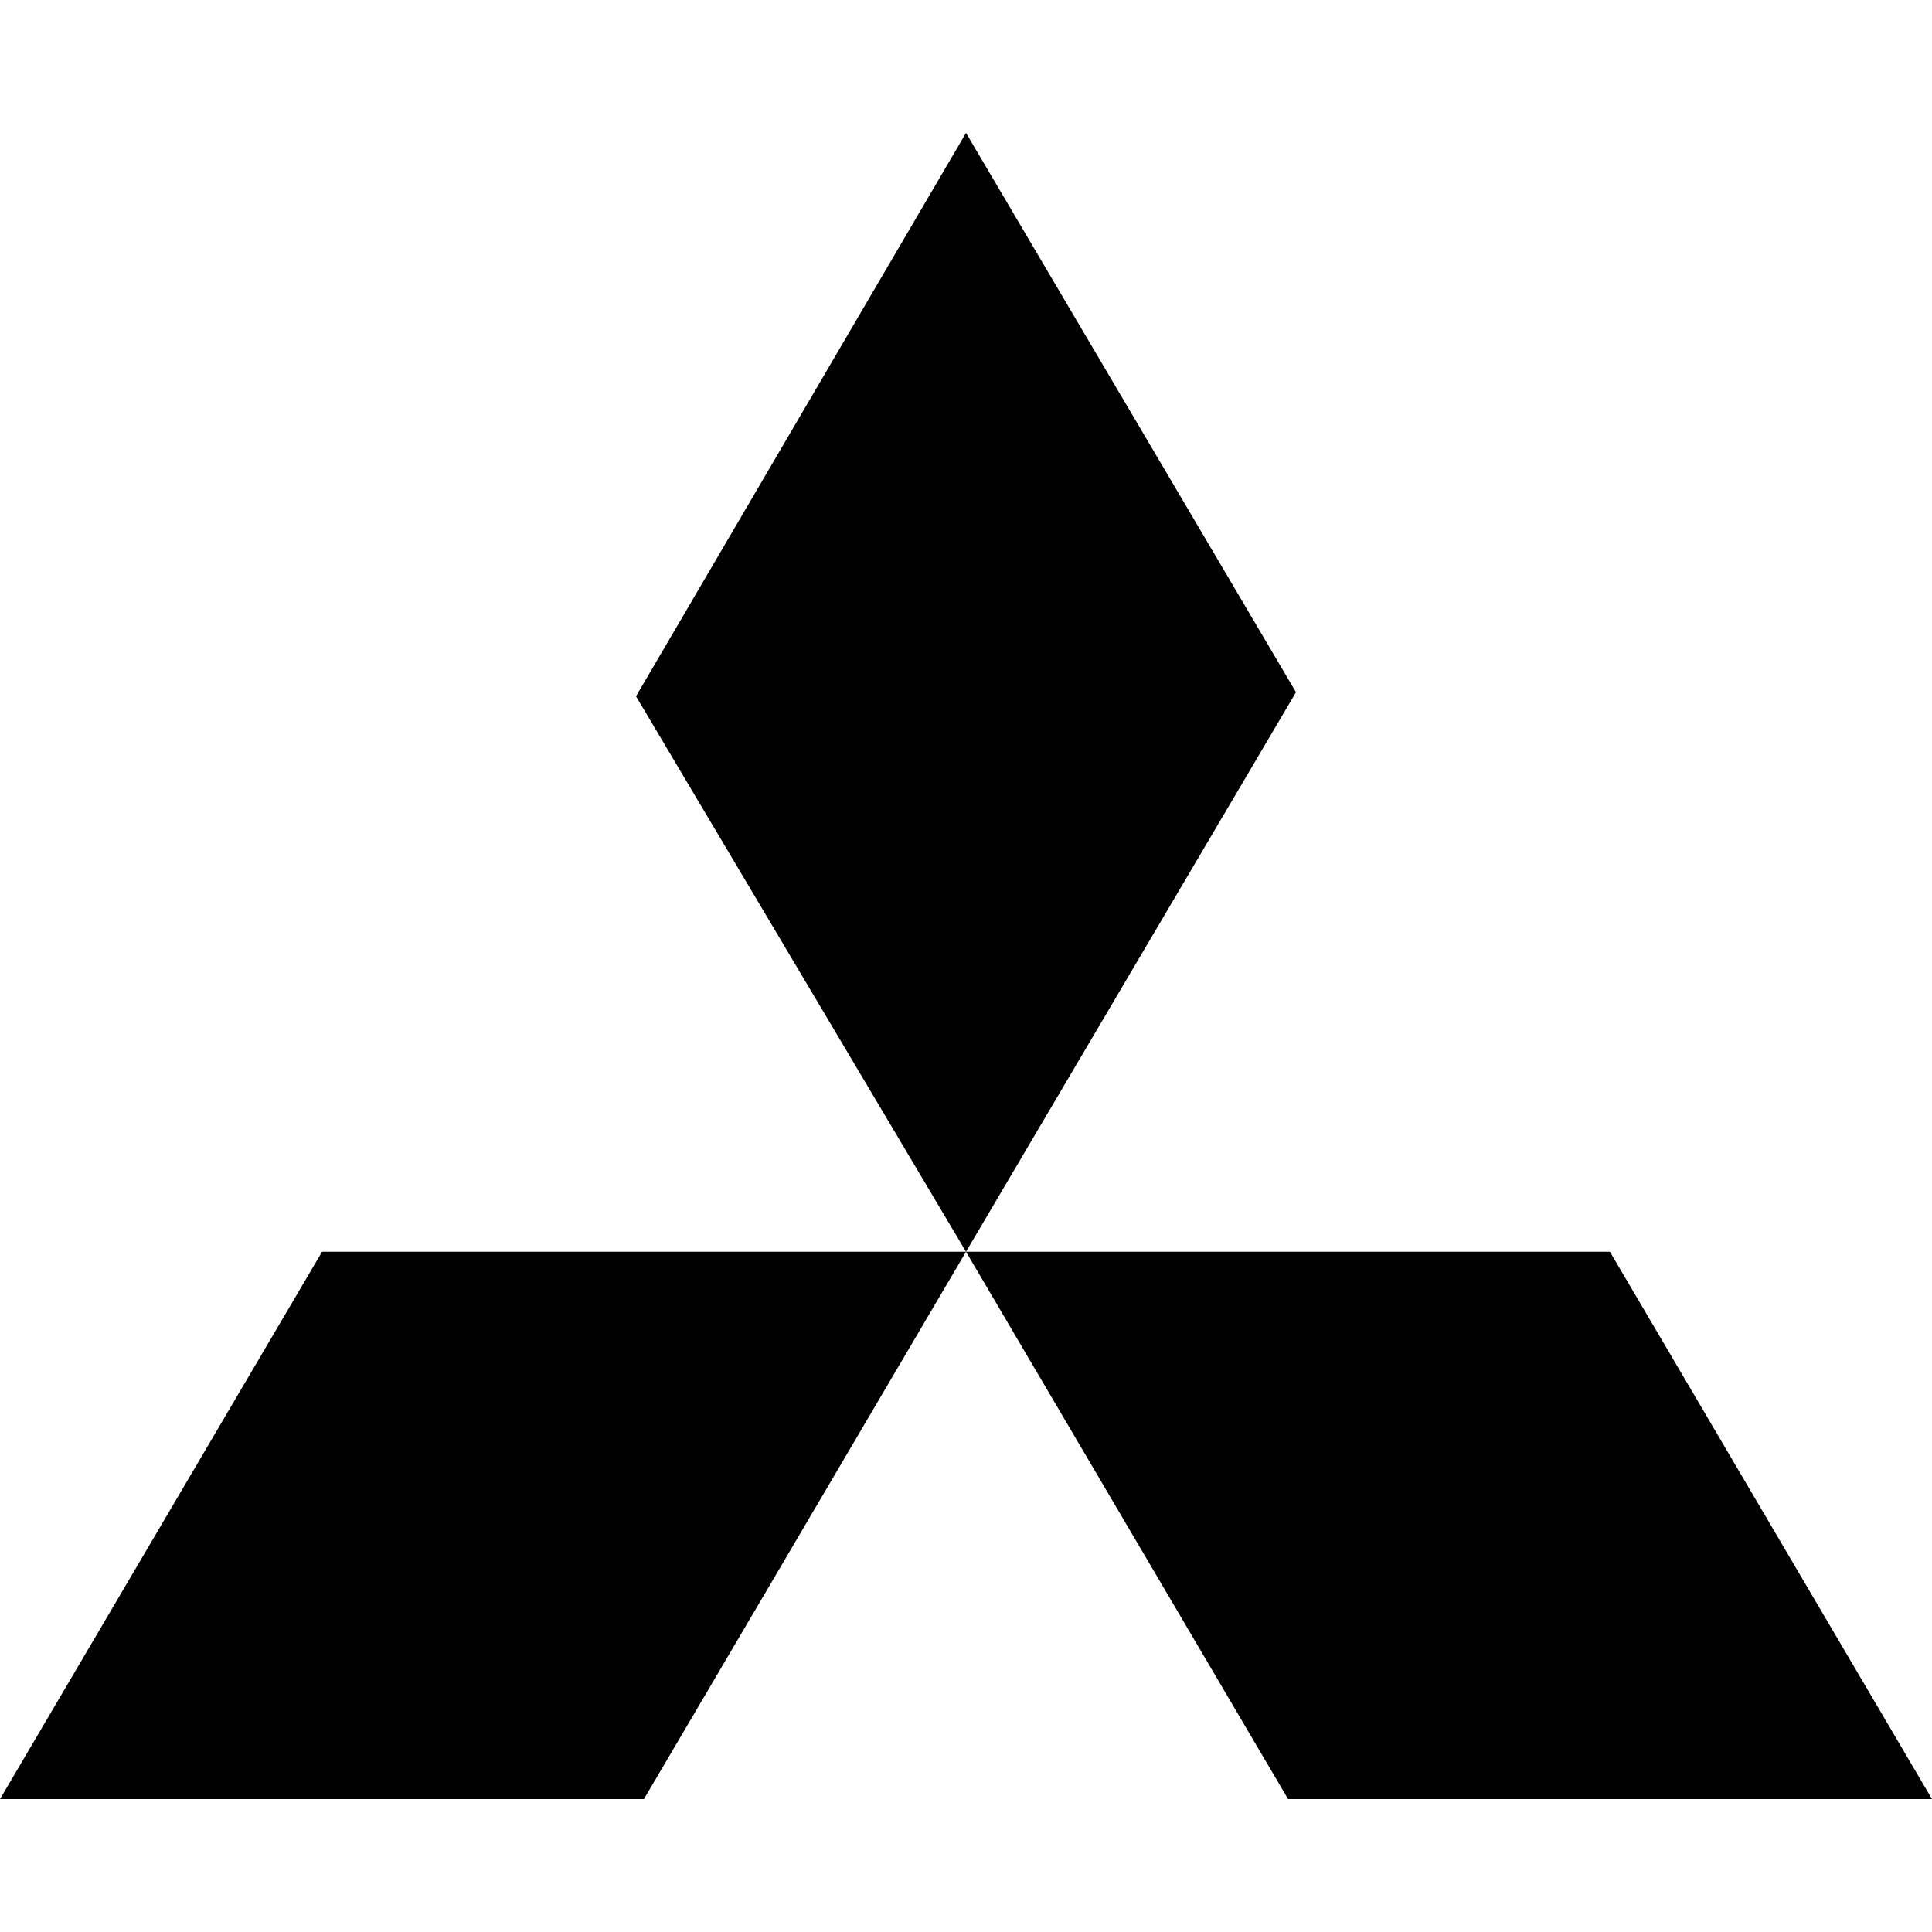
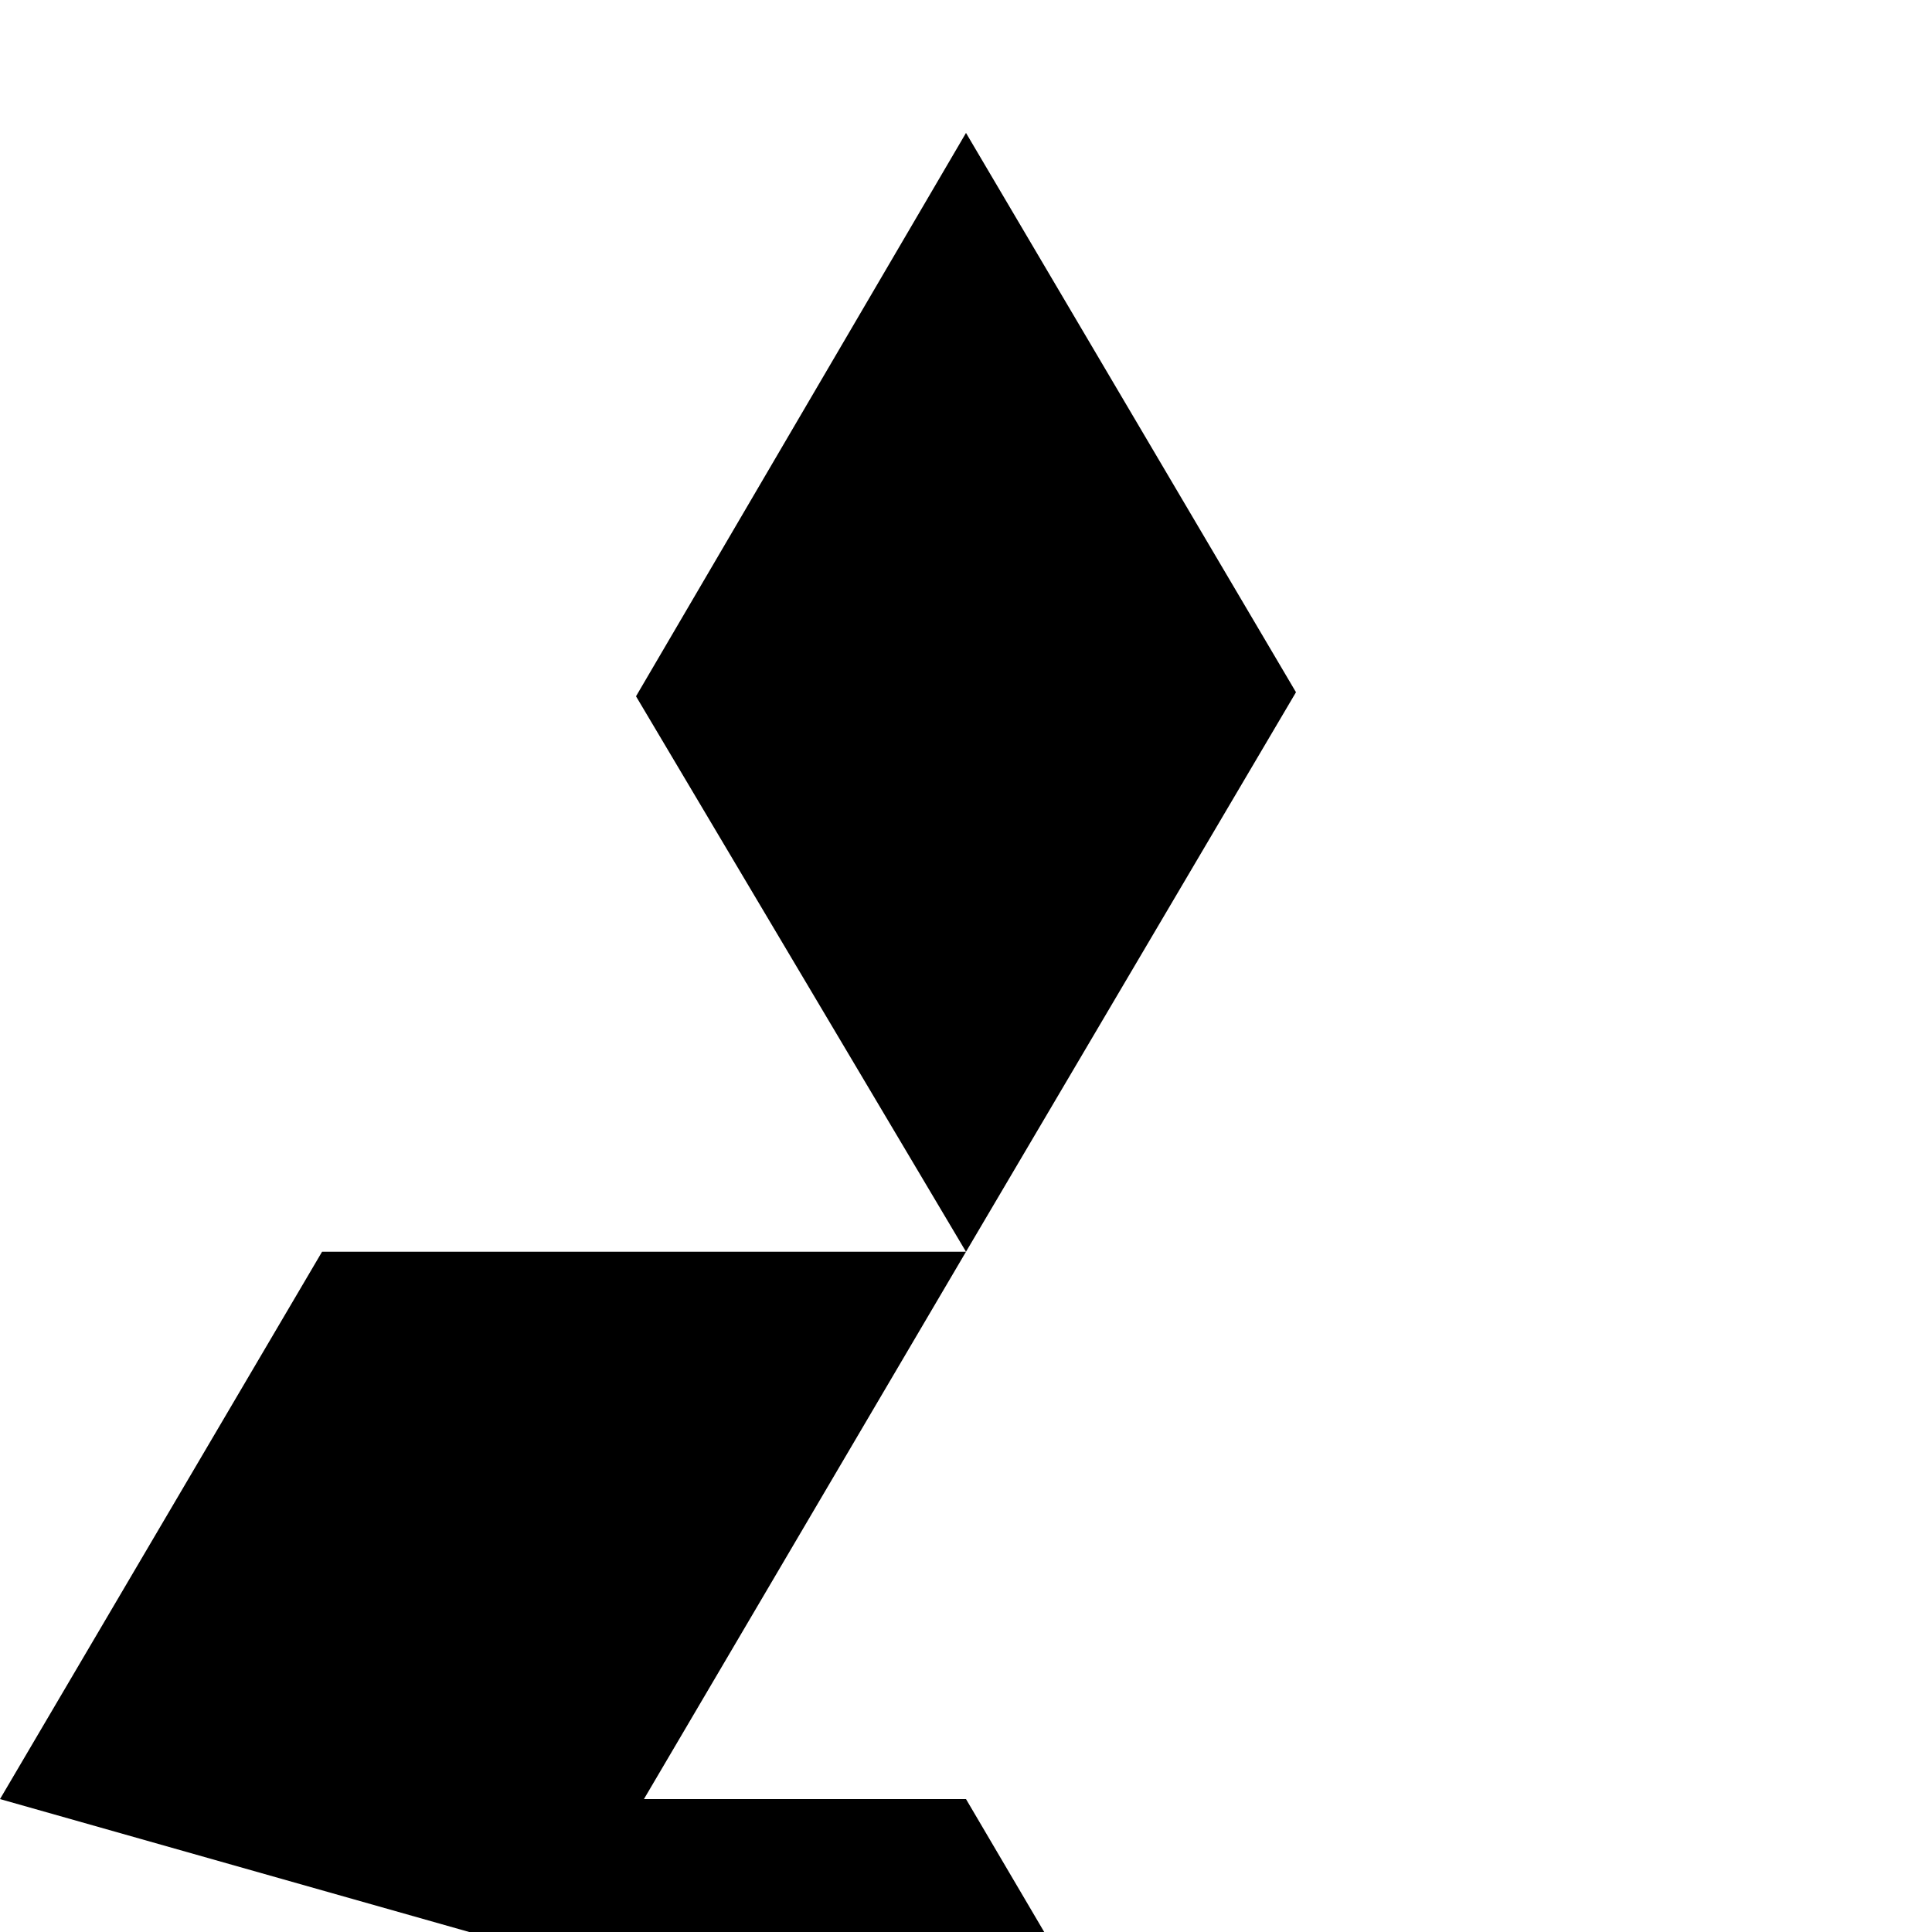
<svg xmlns="http://www.w3.org/2000/svg" xmlns:xlink="http://www.w3.org/1999/xlink" class="mx-auto" title="Mitsubishi" viewBox="0 0 64 64" width="64" height="64" fill="">
  <defs>
    <symbol id="m_mitsubishi" viewBox="0 0 100 100">
      <style />
-       <path d="M0 93.12h33.33L50 64.79H16.67zm83.33-28.33H50l16.67 28.33H100zM50 6.88L32.92 36.04 50 64.79l17.08-28.96z" fill="#000000" />
+       <path d="M0 93.12h33.33L50 64.79H16.67zH50l16.67 28.33H100zM50 6.88L32.92 36.04 50 64.79l17.08-28.96z" fill="#000000" />
    </symbol>
  </defs>
  <use xlink:href="#m_mitsubishi" />
</svg>